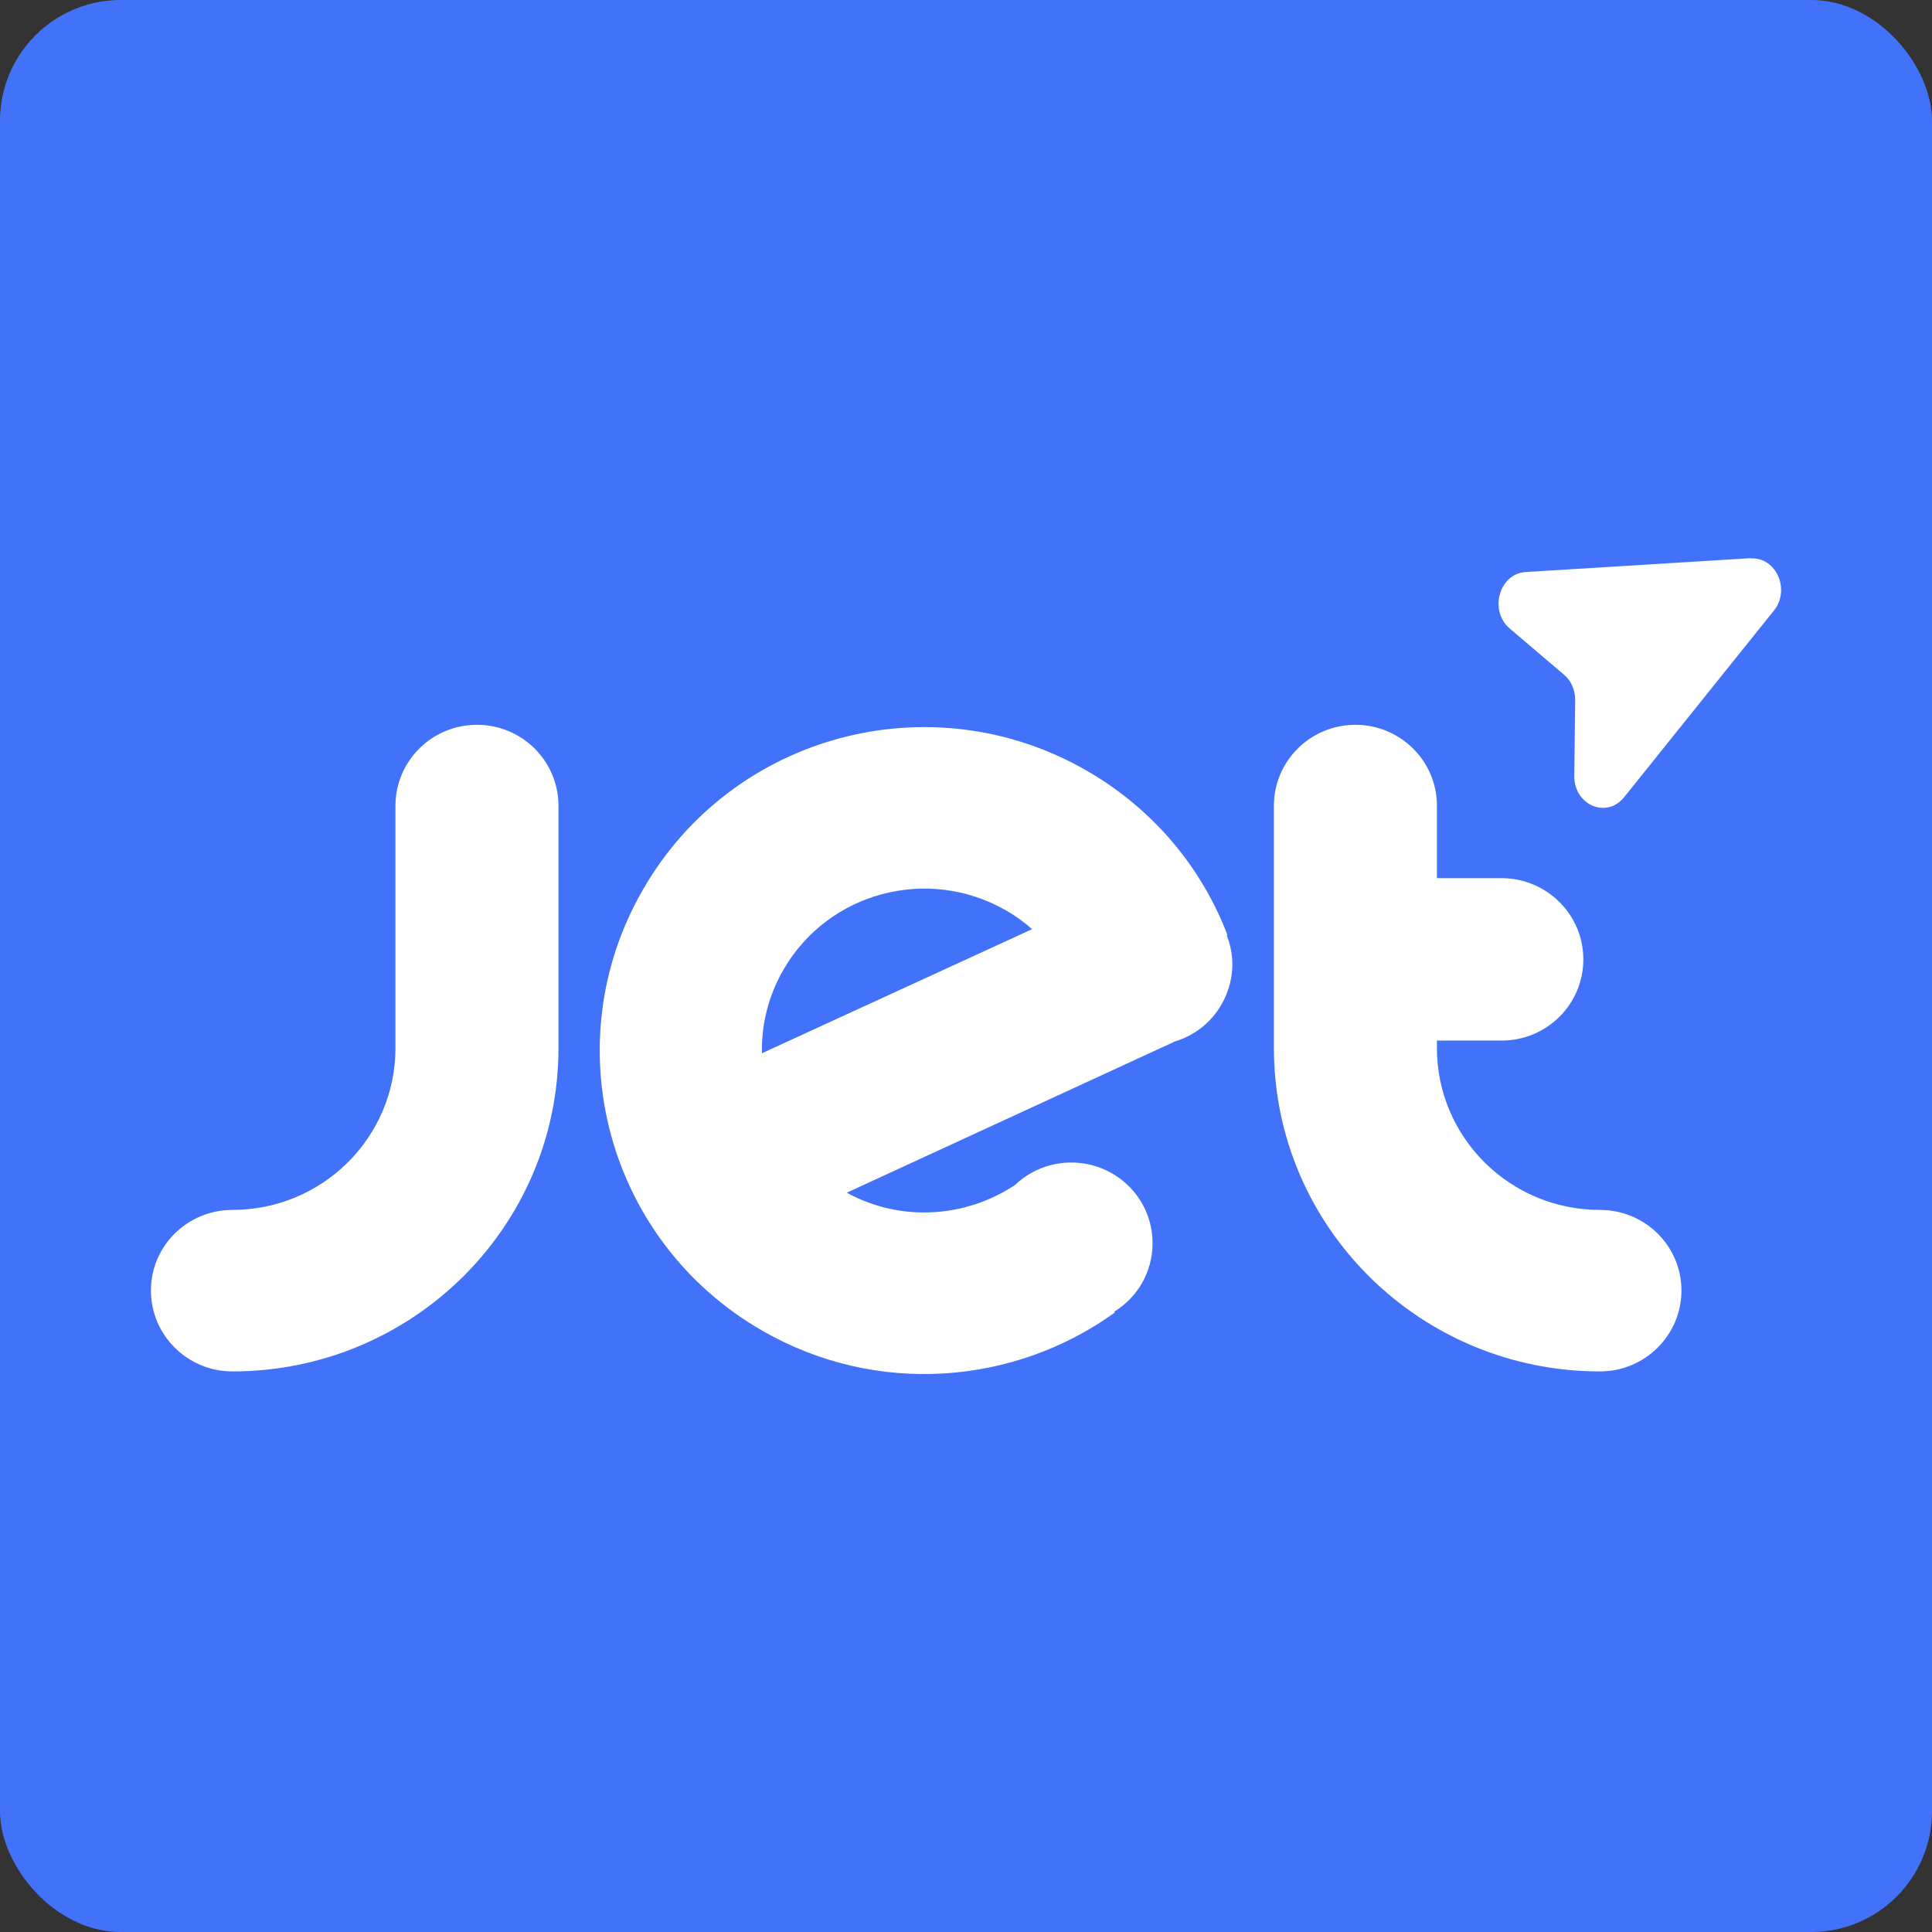
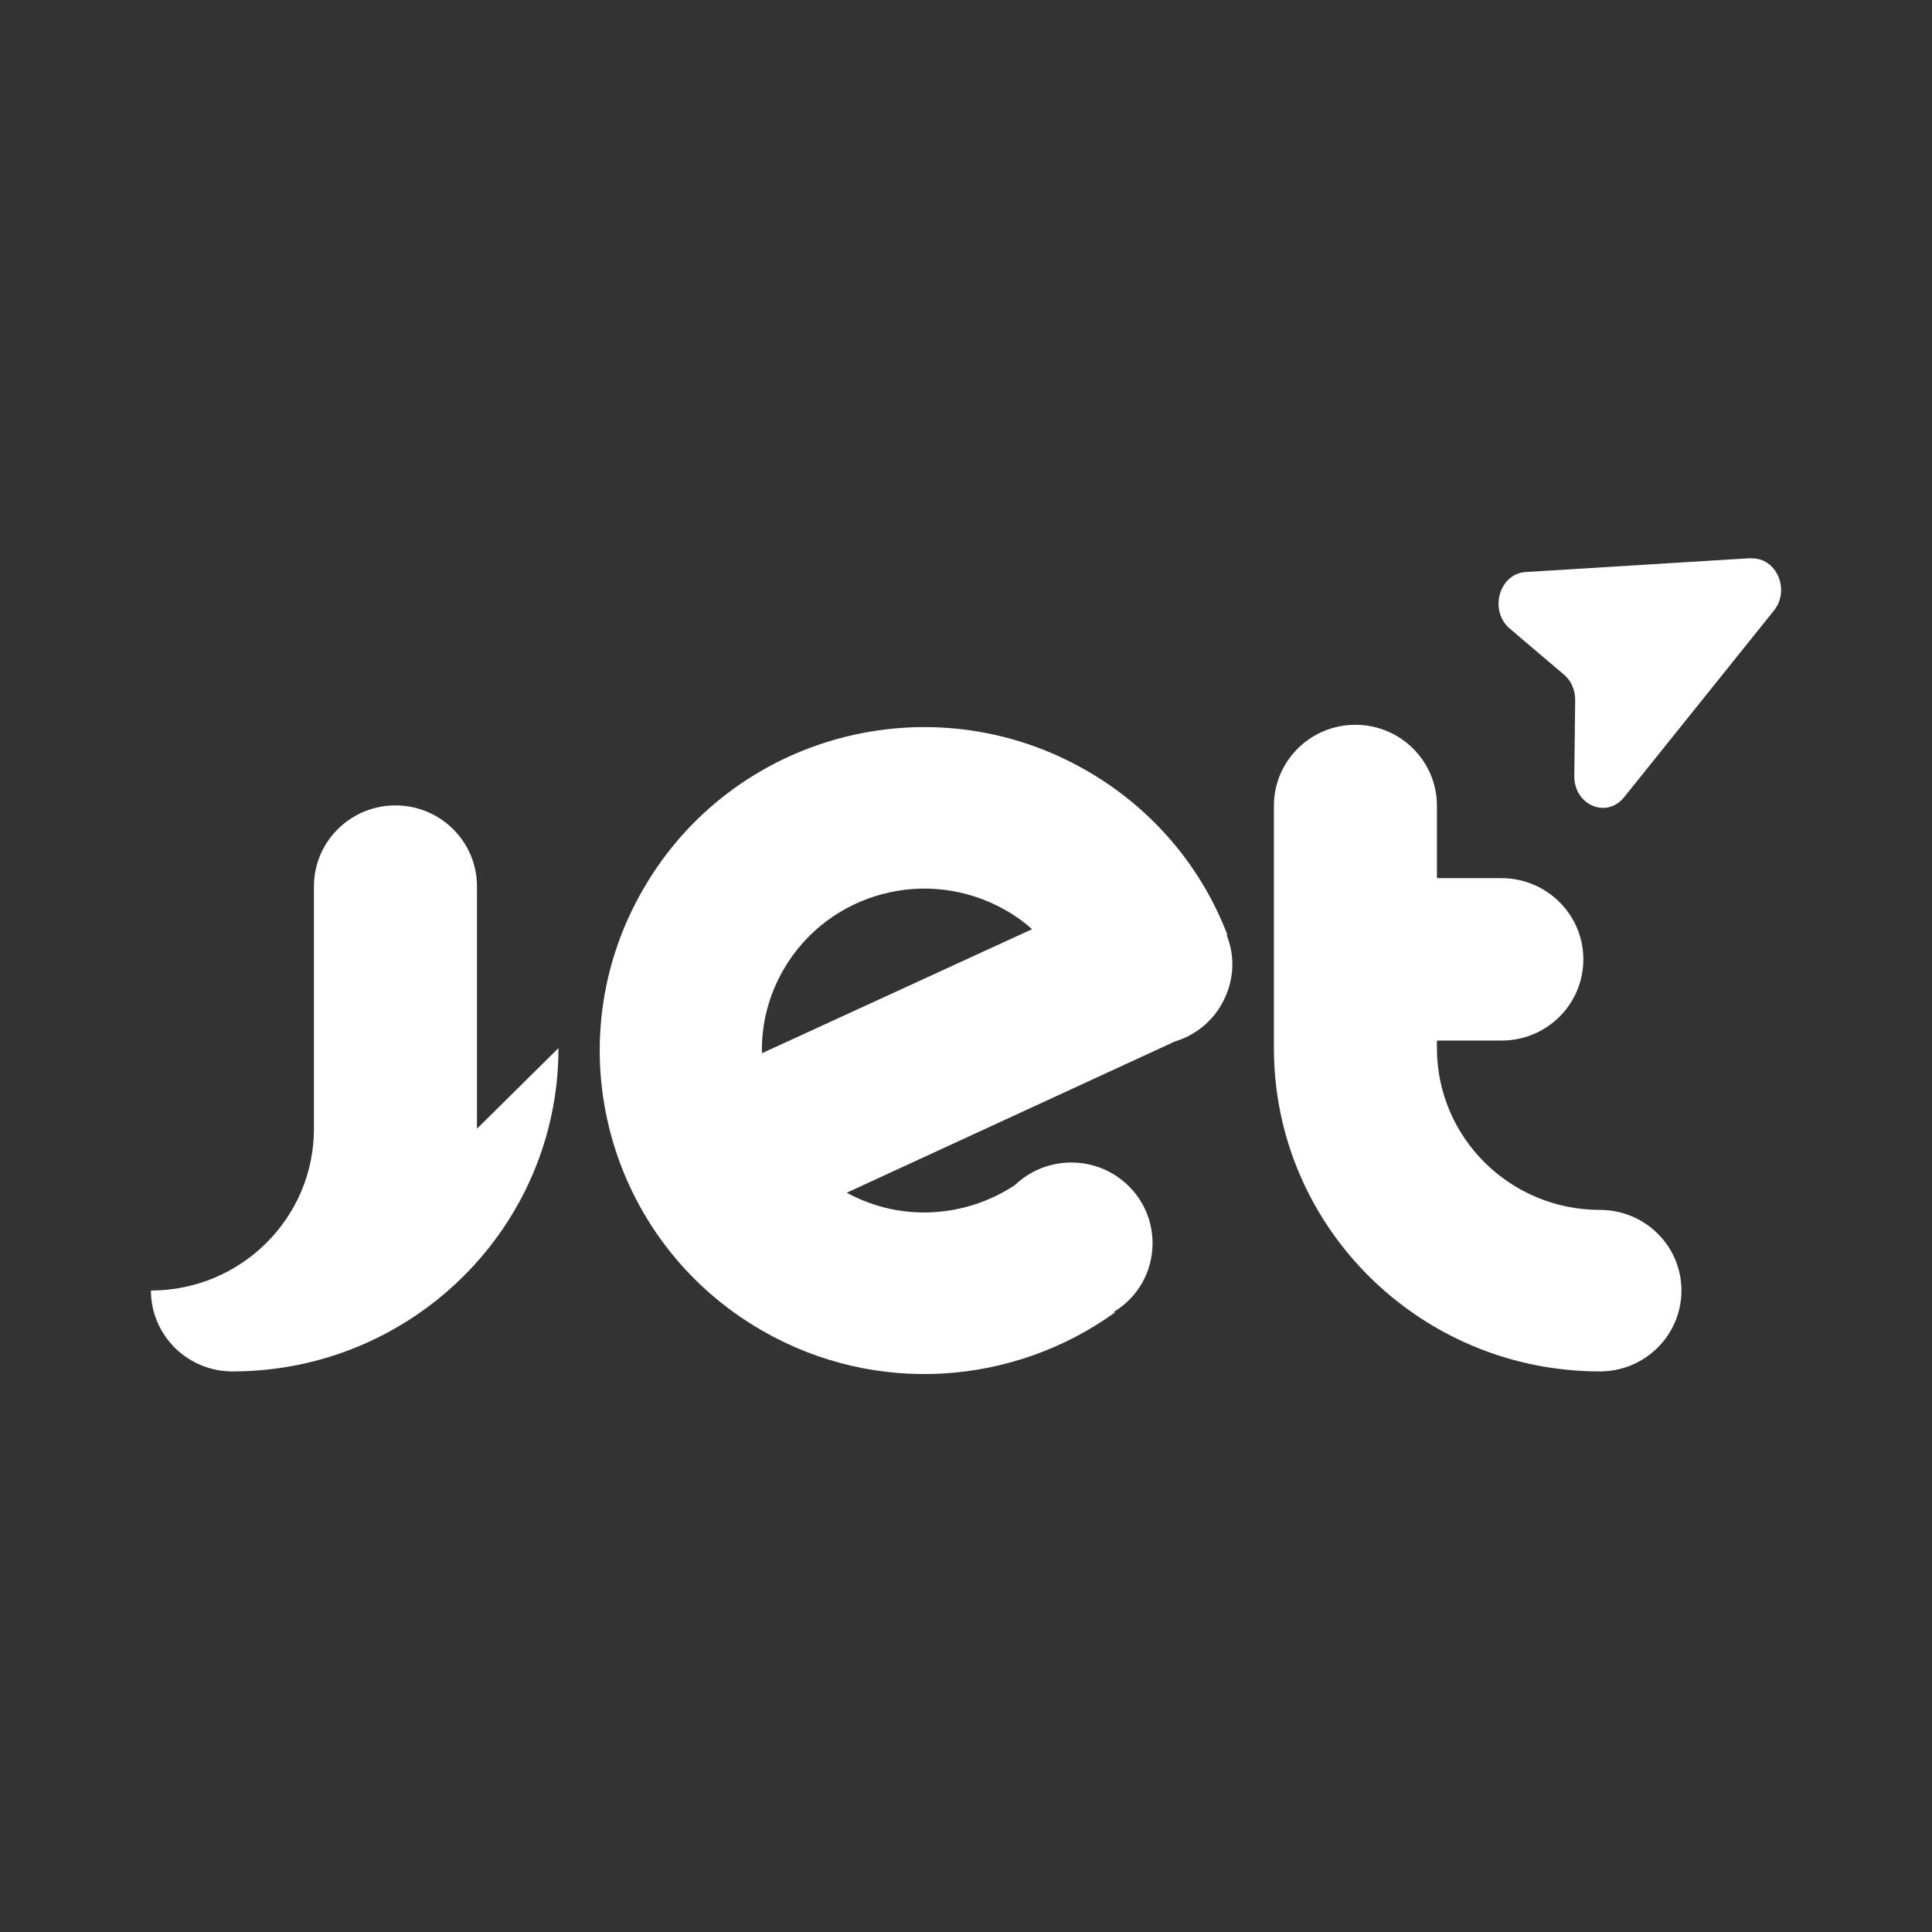
<svg xmlns="http://www.w3.org/2000/svg" id="a" viewBox="0 0 64 64">
  <rect x="0" y="0" width="64" height="64" fill="#333333" stroke="none" />
  <title>JetFormBuilder icon - Uncanny Automator</title>
-   <rect width="64" height="64" rx="4" ry="4" style="fill:#4272f9;" />
-   <path d="M58,18.5c.84-.05,1.32,1.04,.76,1.73l-4.96,6.18c-.58,.72-1.66,.26-1.65-.71l.03-2.51c0-.33-.13-.64-.37-.84l-1.8-1.53c-.69-.59-.35-1.81,.52-1.87l7.47-.46ZM18.5,34.72c0,5.92-4.84,10.71-10.8,10.71-1.49,0-2.7-1.2-2.7-2.68s1.21-2.67,2.7-2.67c2.98,0,5.4-2.4,5.4-5.36v-8.03c0-1.48,1.21-2.68,2.7-2.68s2.7,1.2,2.7,2.68v8.03Zm29.1,0c0,2.96,2.42,5.36,5.4,5.36,1.49,0,2.7,1.19,2.7,2.67s-1.21,2.68-2.7,2.68c-5.96,0-10.8-4.79-10.8-10.71v-8.03c0-1.48,1.21-2.68,2.7-2.68s2.7,1.2,2.7,2.68v2.4h2.14c1.49,0,2.71,1.2,2.71,2.69s-1.21,2.69-2.71,2.69h-2.14v.26Zm-6.95-3.75s.01,0,.01,0c-.85-2.22-2.44-4.16-4.66-5.44-5.15-2.97-11.73-1.21-14.69,3.92-2.97,5.12-1.21,11.67,3.94,14.63,3.79,2.18,8.35,1.8,11.68-.6l-.02-.03c.77-.47,1.27-1.31,1.27-2.27,0-1.48-1.21-2.67-2.69-2.67-.72,0-1.38,.28-1.86,.74-1.62,1.08-3.77,1.25-5.58,.26l10.87-5.01c.63-.19,1.19-.61,1.54-1.22,.42-.73,.47-1.56,.18-2.29Zm-7.34-.82c.32,.18,.61,.39,.88,.63l-8.95,4.11c-.02-.95,.21-1.9,.72-2.78,1.49-2.56,4.77-3.43,7.35-1.96Z" style="fill:#fff; fill-rule:evenodd;" />
+   <path d="M58,18.5c.84-.05,1.32,1.04,.76,1.73l-4.96,6.18c-.58,.72-1.66,.26-1.65-.71l.03-2.51c0-.33-.13-.64-.37-.84l-1.8-1.53c-.69-.59-.35-1.81,.52-1.87l7.47-.46ZM18.5,34.72c0,5.92-4.84,10.71-10.8,10.71-1.49,0-2.7-1.2-2.7-2.68c2.98,0,5.4-2.4,5.4-5.36v-8.03c0-1.48,1.21-2.68,2.7-2.68s2.7,1.2,2.7,2.68v8.03Zm29.1,0c0,2.96,2.42,5.36,5.4,5.36,1.49,0,2.7,1.19,2.7,2.67s-1.21,2.68-2.7,2.68c-5.96,0-10.8-4.79-10.8-10.71v-8.03c0-1.48,1.21-2.68,2.7-2.68s2.7,1.2,2.7,2.68v2.4h2.14c1.49,0,2.71,1.2,2.71,2.69s-1.21,2.69-2.71,2.69h-2.14v.26Zm-6.95-3.75s.01,0,.01,0c-.85-2.22-2.44-4.16-4.66-5.44-5.15-2.97-11.73-1.21-14.69,3.92-2.97,5.12-1.21,11.67,3.94,14.63,3.79,2.18,8.35,1.8,11.68-.6l-.02-.03c.77-.47,1.27-1.31,1.27-2.27,0-1.48-1.21-2.67-2.69-2.67-.72,0-1.38,.28-1.86,.74-1.62,1.08-3.77,1.25-5.58,.26l10.87-5.01c.63-.19,1.19-.61,1.54-1.22,.42-.73,.47-1.56,.18-2.29Zm-7.34-.82c.32,.18,.61,.39,.88,.63l-8.95,4.11c-.02-.95,.21-1.9,.72-2.78,1.49-2.56,4.77-3.43,7.35-1.96Z" style="fill:#fff; fill-rule:evenodd;" />
</svg>